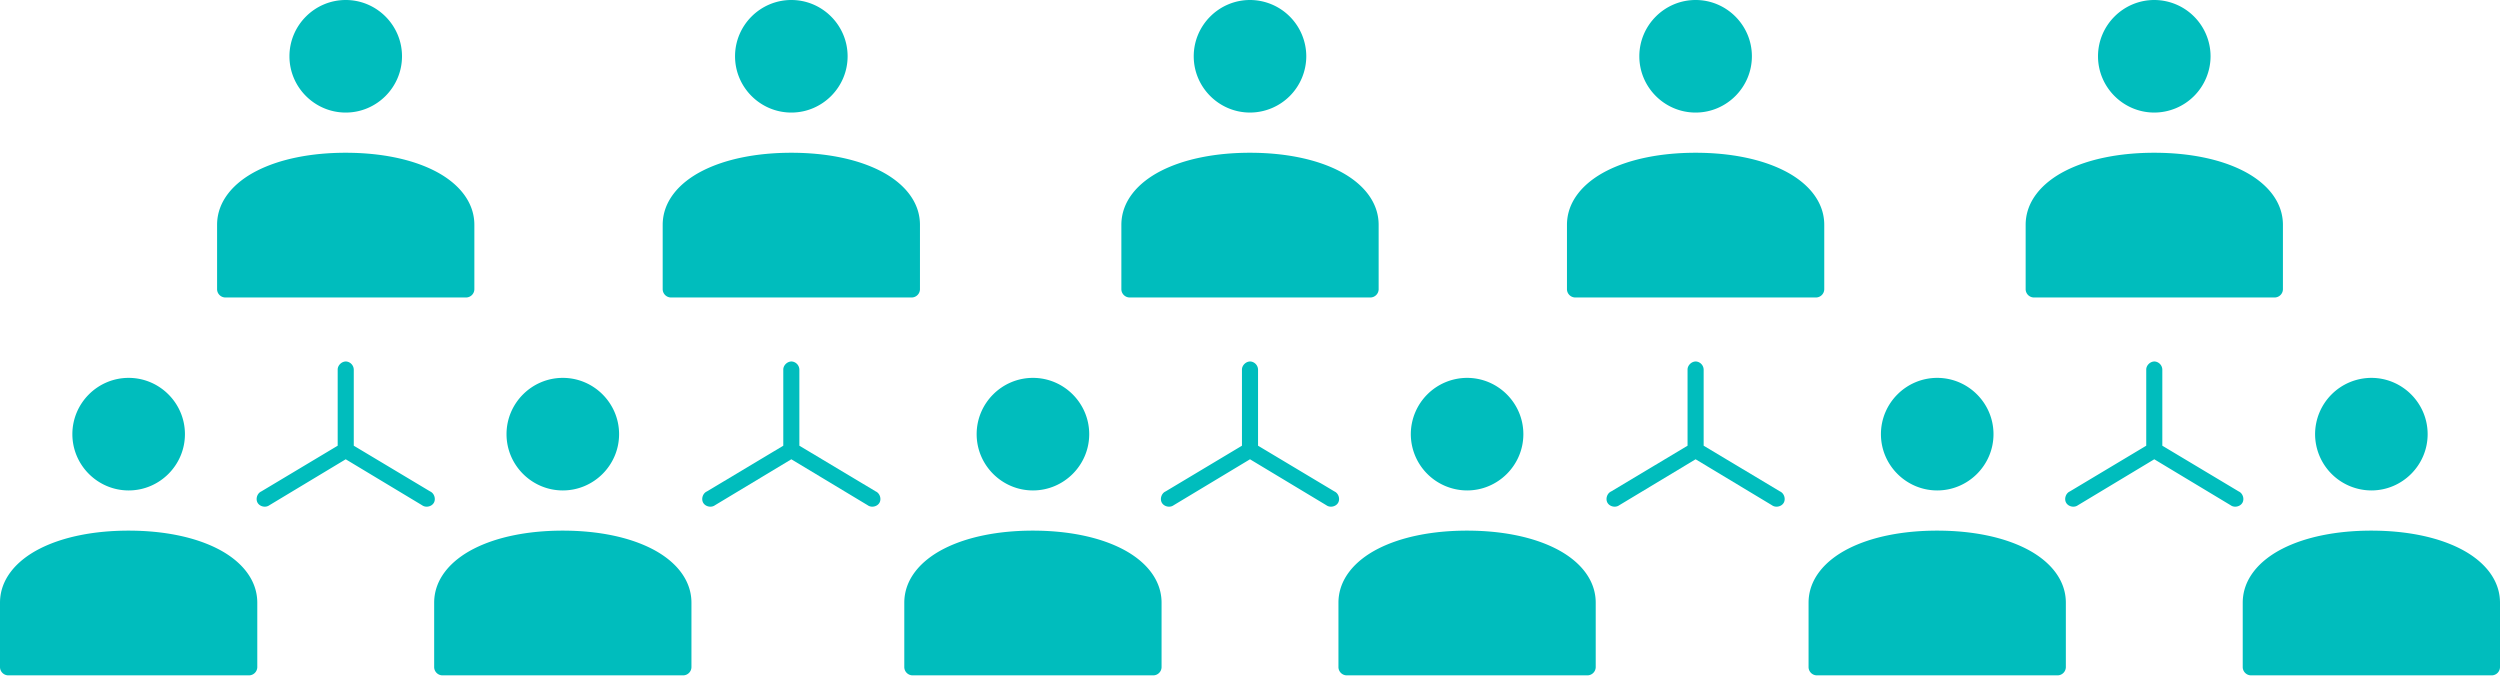
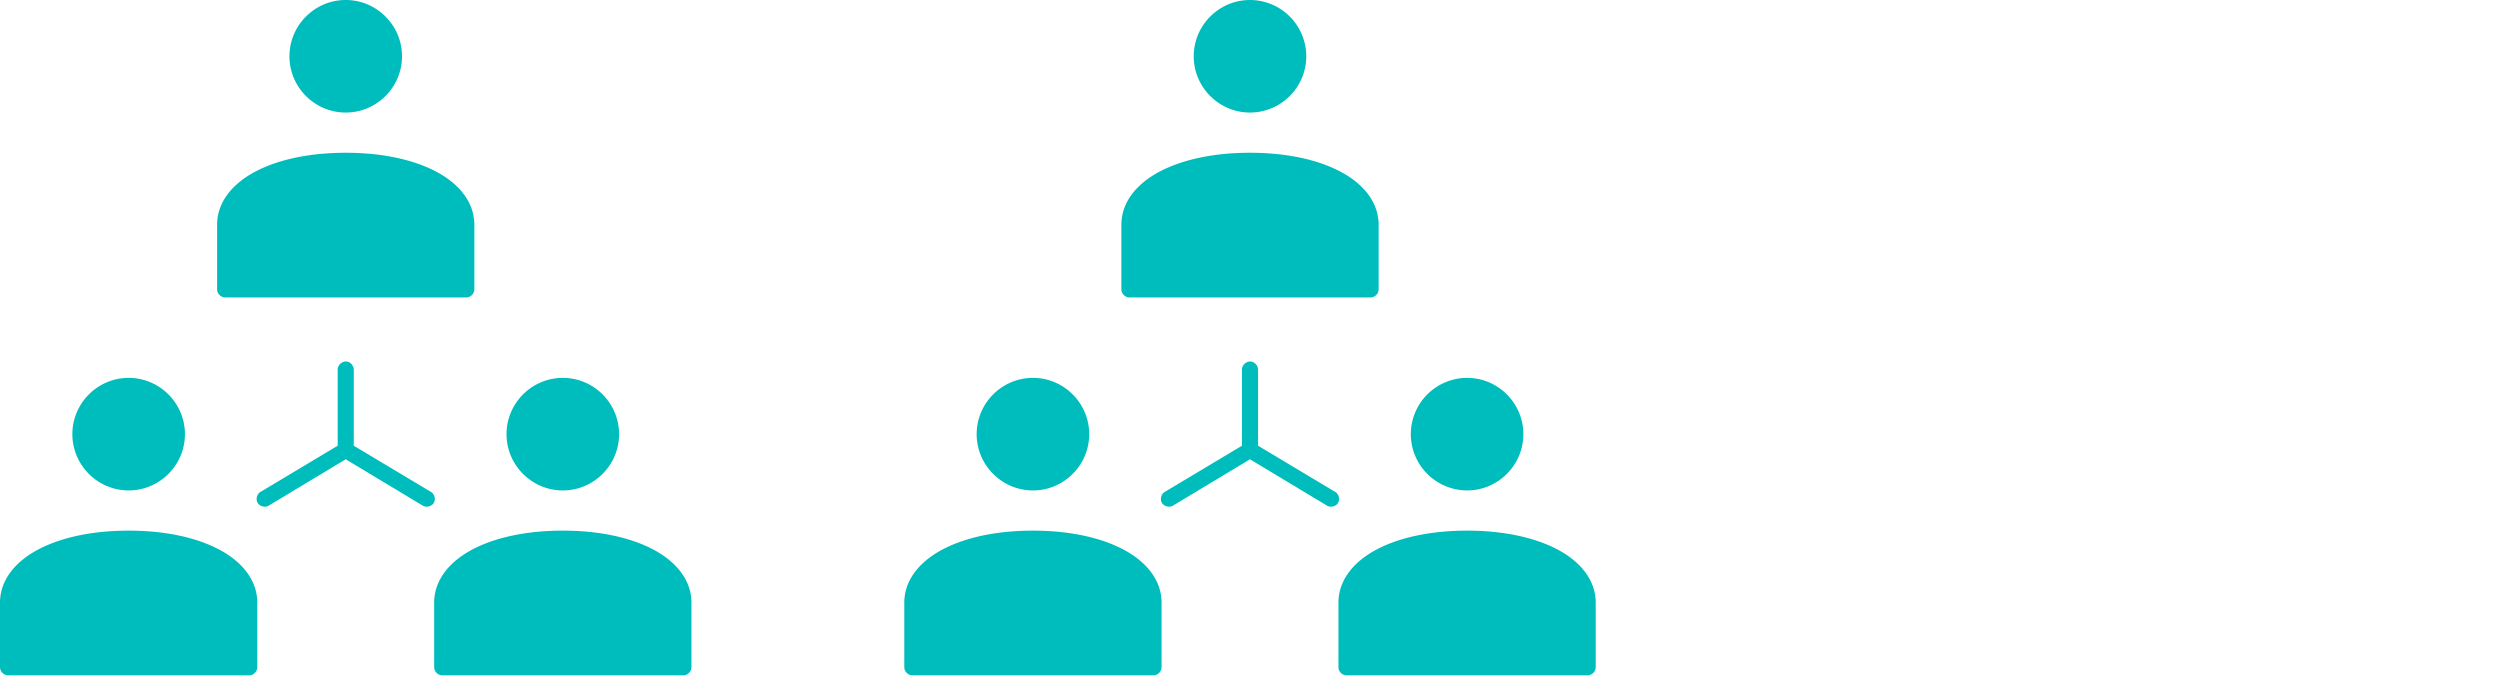
<svg xmlns="http://www.w3.org/2000/svg" width="254" height="69" fill="#00bdbd">
-   <path d="M218.876 0a5.73 5.73 0 0 1 5.717 5.718 5.73 5.73 0 0 1-5.717 5.718c-3.148 0-5.718-2.57-5.718-5.718S215.728 0 218.876 0zm0 15.52c3.494 0 6.659.625 9.036 1.838s4.033 3.107 4.033 5.488v6.561a.85.85 0 0 1-.817.817h-24.505a.85.85 0 0 1-.817-.817v-6.561c0-2.382 1.656-4.275 4.033-5.488s5.542-1.838 9.037-1.838zm.102 21.213a.85.85 0 0 1 .714.842v7.709l7.76 4.646c.418.186.604.762.374 1.157s-.823.518-1.191.247l-7.76-4.671-7.76 4.671c-.368.271-.96.148-1.191-.247s-.043-.971.374-1.157l7.76-4.646v-7.709c-.018-.472.451-.902.92-.842zm21.952 1.659c3.148 0 5.718 2.57 5.718 5.718s-2.57 5.718-5.718 5.718a5.73 5.73 0 0 1-5.717-5.718 5.73 5.73 0 0 1 5.717-5.718zm-44.109 0c3.148 0 5.718 2.57 5.718 5.718s-2.57 5.718-5.718 5.718-5.718-2.57-5.718-5.718 2.57-5.718 5.718-5.718zm44.109 15.52c3.495 0 6.659.625 9.037 1.838S254 58.856 254 61.238v6.561a.85.85 0 0 1-.817.817h-24.505a.85.85 0 0 1-.817-.817v-6.561c0-2.382 1.655-4.275 4.032-5.488s5.543-1.838 9.037-1.838zm-44.109 0c3.494 0 6.659.625 9.036 1.838s4.033 3.106 4.033 5.488v6.561a.85.85 0 0 1-.817.817h-24.505a.85.85 0 0 1-.818-.817v-6.561c0-2.382 1.656-4.275 4.033-5.488s5.542-1.838 9.036-1.838h.002z" />
-   <path fill-rule="evenodd" d="M177.992 5.718c0-3.148-2.57-5.718-5.718-5.718s-5.718 2.57-5.718 5.718 2.57 5.718 5.718 5.718 5.718-2.57 5.718-5.718zm3.318 11.64c-2.377-1.213-5.541-1.838-9.036-1.838s-6.66.625-9.037 1.838-4.033 3.107-4.033 5.488v6.561a.85.85 0 0 0 .817.817h24.506a.85.85 0 0 0 .817-.817v-6.561c0-2.382-1.657-4.275-4.034-5.488zm-8.934 19.375a.85.85 0 0 1 .715.842v7.709l7.759 4.646c.418.186.604.762.374 1.157s-.823.518-1.191.247l-7.759-4.671-7.76 4.671c-.368.271-.961.148-1.191-.247s-.044-.971.374-1.157l7.759-4.646v-7.709c-.018-.472.451-.902.92-.842z" />
  <path d="M127.001 0a5.73 5.73 0 0 1 5.717 5.718 5.73 5.73 0 0 1-5.717 5.718c-3.148 0-5.718-2.57-5.718-5.718S123.853 0 127.001 0zm0 15.52c3.494 0 6.659.625 9.036 1.838s4.033 3.107 4.033 5.488v6.561a.85.85 0 0 1-.817.817h-24.505a.85.85 0 0 1-.817-.817v-6.561c0-2.382 1.656-4.275 4.033-5.488s5.542-1.838 9.037-1.838zm.102 21.213a.85.85 0 0 1 .714.842v7.709l7.76 4.646c.418.186.604.762.374 1.157s-.823.518-1.191.247L127 46.663l-7.76 4.671c-.368.271-.96.148-1.191-.247s-.043-.971.374-1.157l7.76-4.646v-7.709c-.018-.472.451-.902.92-.842zm21.952 1.659c3.148 0 5.718 2.57 5.718 5.718s-2.57 5.718-5.718 5.718a5.73 5.73 0 0 1-5.717-5.718 5.73 5.73 0 0 1 5.717-5.718zm-44.109 0c3.148 0 5.718 2.57 5.718 5.718s-2.57 5.718-5.718 5.718-5.718-2.57-5.718-5.718 2.57-5.718 5.718-5.718zm44.109 15.52c3.495 0 6.659.625 9.037 1.838s4.033 3.106 4.033 5.488v6.561a.85.85 0 0 1-.817.817h-24.505a.85.85 0 0 1-.817-.817v-6.561c0-2.382 1.655-4.275 4.032-5.488s5.543-1.838 9.037-1.838zm-44.109 0c3.494 0 6.659.625 9.036 1.838s4.033 3.106 4.033 5.488v6.561a.85.85 0 0 1-.817.817H92.693a.85.85 0 0 1-.817-.817v-6.561c0-2.382 1.656-4.275 4.033-5.488s5.542-1.838 9.036-1.838h.002z" />
-   <path fill-rule="evenodd" d="M86.117 5.718C86.117 2.57 83.547 0 80.399 0s-5.718 2.57-5.718 5.718 2.57 5.718 5.718 5.718 5.718-2.57 5.718-5.718zm3.318 11.64c-2.377-1.213-5.542-1.838-9.036-1.838s-6.66.625-9.037 1.838-4.033 3.107-4.033 5.488v6.561a.85.85 0 0 0 .817.817h24.505a.85.85 0 0 0 .817-.817v-6.561c0-2.382-1.656-4.275-4.034-5.488zm-8.934 19.375a.85.85 0 0 1 .715.842v7.709l7.76 4.646c.418.186.604.762.374 1.157s-.823.518-1.191.247l-7.76-4.671-7.76 4.671c-.368.271-.961.148-1.191-.247s-.044-.971.374-1.157l7.76-4.646v-7.709c-.018-.472.451-.902.92-.842z" />
  <path d="M35.126 0c3.148 0 5.718 2.57 5.718 5.718s-2.57 5.718-5.718 5.718-5.718-2.57-5.718-5.718S31.978 0 35.126 0zm0 15.52c3.494 0 6.659.625 9.036 1.838s4.033 3.107 4.033 5.488v6.561a.85.85 0 0 1-.817.817H22.873a.85.85 0 0 1-.817-.817v-6.561c0-2.382 1.656-4.275 4.033-5.488s5.542-1.838 9.037-1.838zm.102 21.213a.85.85 0 0 1 .715.842v7.709l7.76 4.646c.418.186.604.762.374 1.157s-.823.518-1.191.247l-7.76-4.671-7.76 4.671c-.368.271-.961.148-1.191-.247s-.044-.971.374-1.157l7.76-4.646v-7.709c-.018-.472.451-.902.92-.842zm21.953 1.659c3.148 0 5.718 2.57 5.718 5.718s-2.57 5.718-5.718 5.718-5.718-2.57-5.718-5.718 2.57-5.718 5.718-5.718zm-44.11 0c3.148 0 5.718 2.57 5.718 5.718s-2.57 5.718-5.718 5.718-5.718-2.57-5.718-5.718 2.57-5.718 5.718-5.718zm44.11 15.52c3.494 0 6.659.625 9.036 1.838s4.034 3.106 4.034 5.488v6.561a.85.85 0 0 1-.817.817H44.928a.85.85 0 0 1-.817-.817v-6.561c0-2.382 1.656-4.275 4.033-5.488s5.542-1.838 9.037-1.838zm-44.11 0c3.495 0 6.659.625 9.036 1.838s4.033 3.106 4.033 5.488v6.561a.85.85 0 0 1-.817.817H.818A.85.85 0 0 1 0 67.799v-6.561c0-2.382 1.656-4.275 4.033-5.488s5.542-1.838 9.036-1.838h.001z" />
</svg>